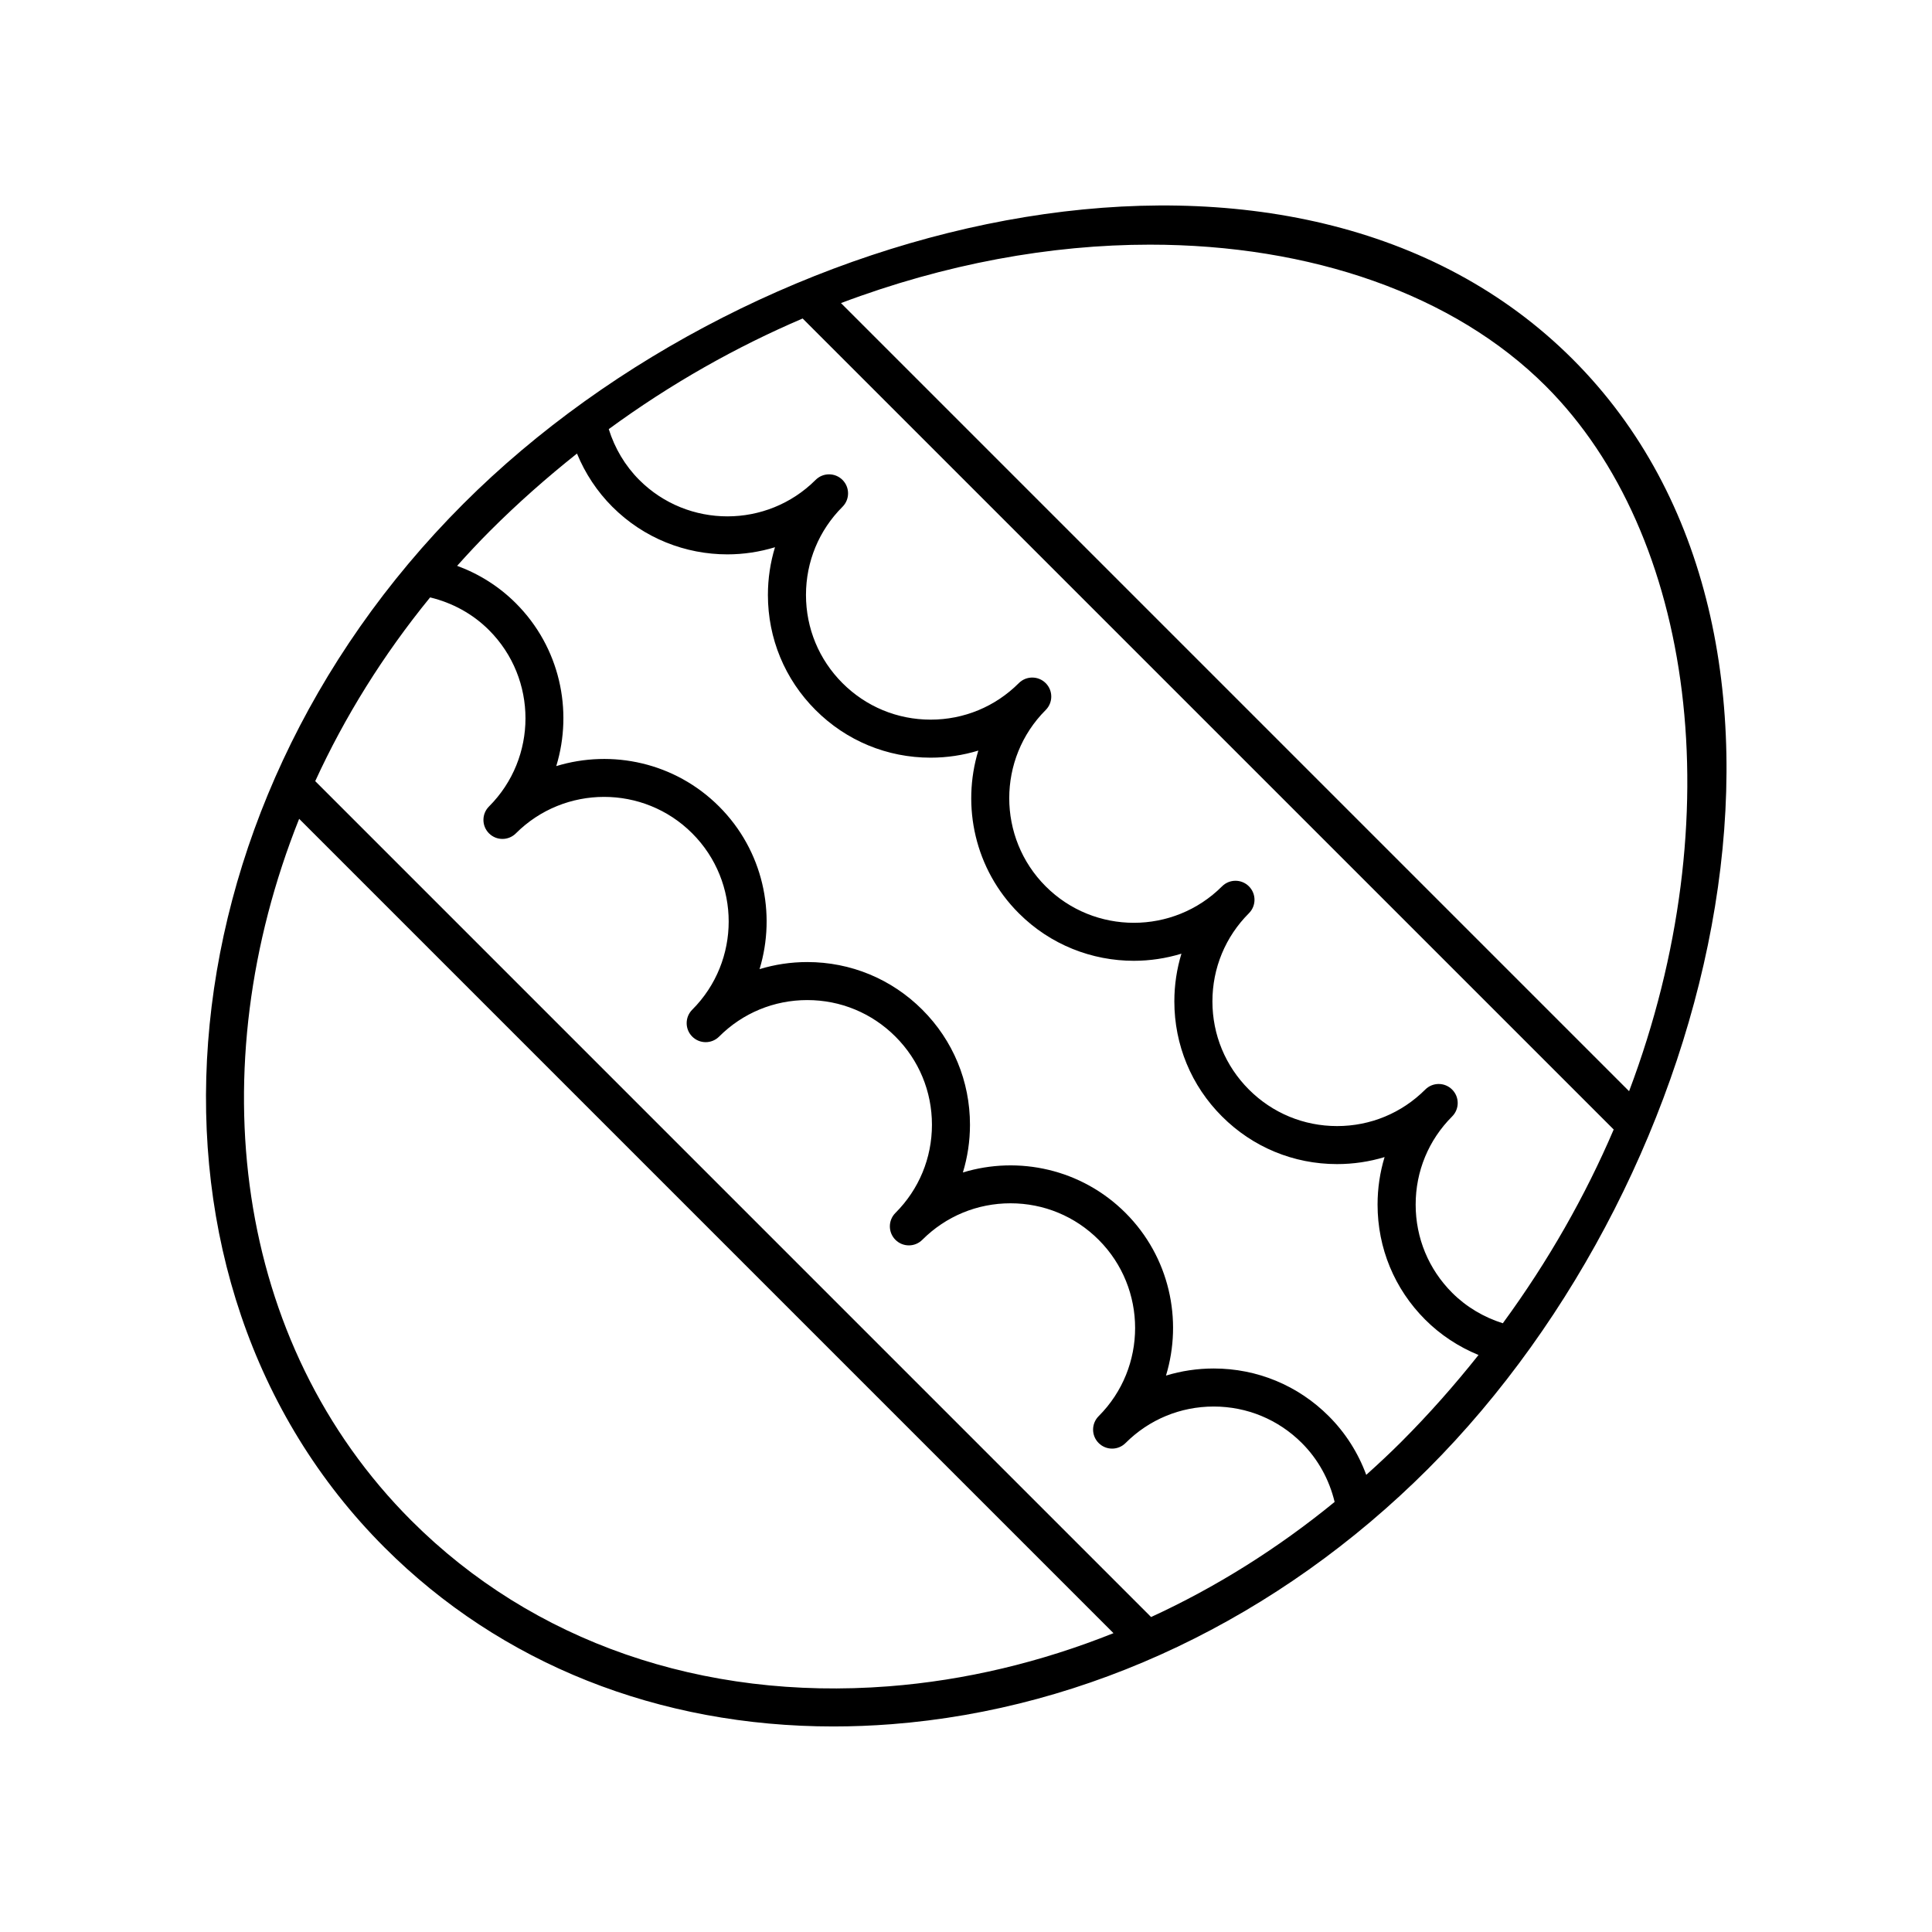
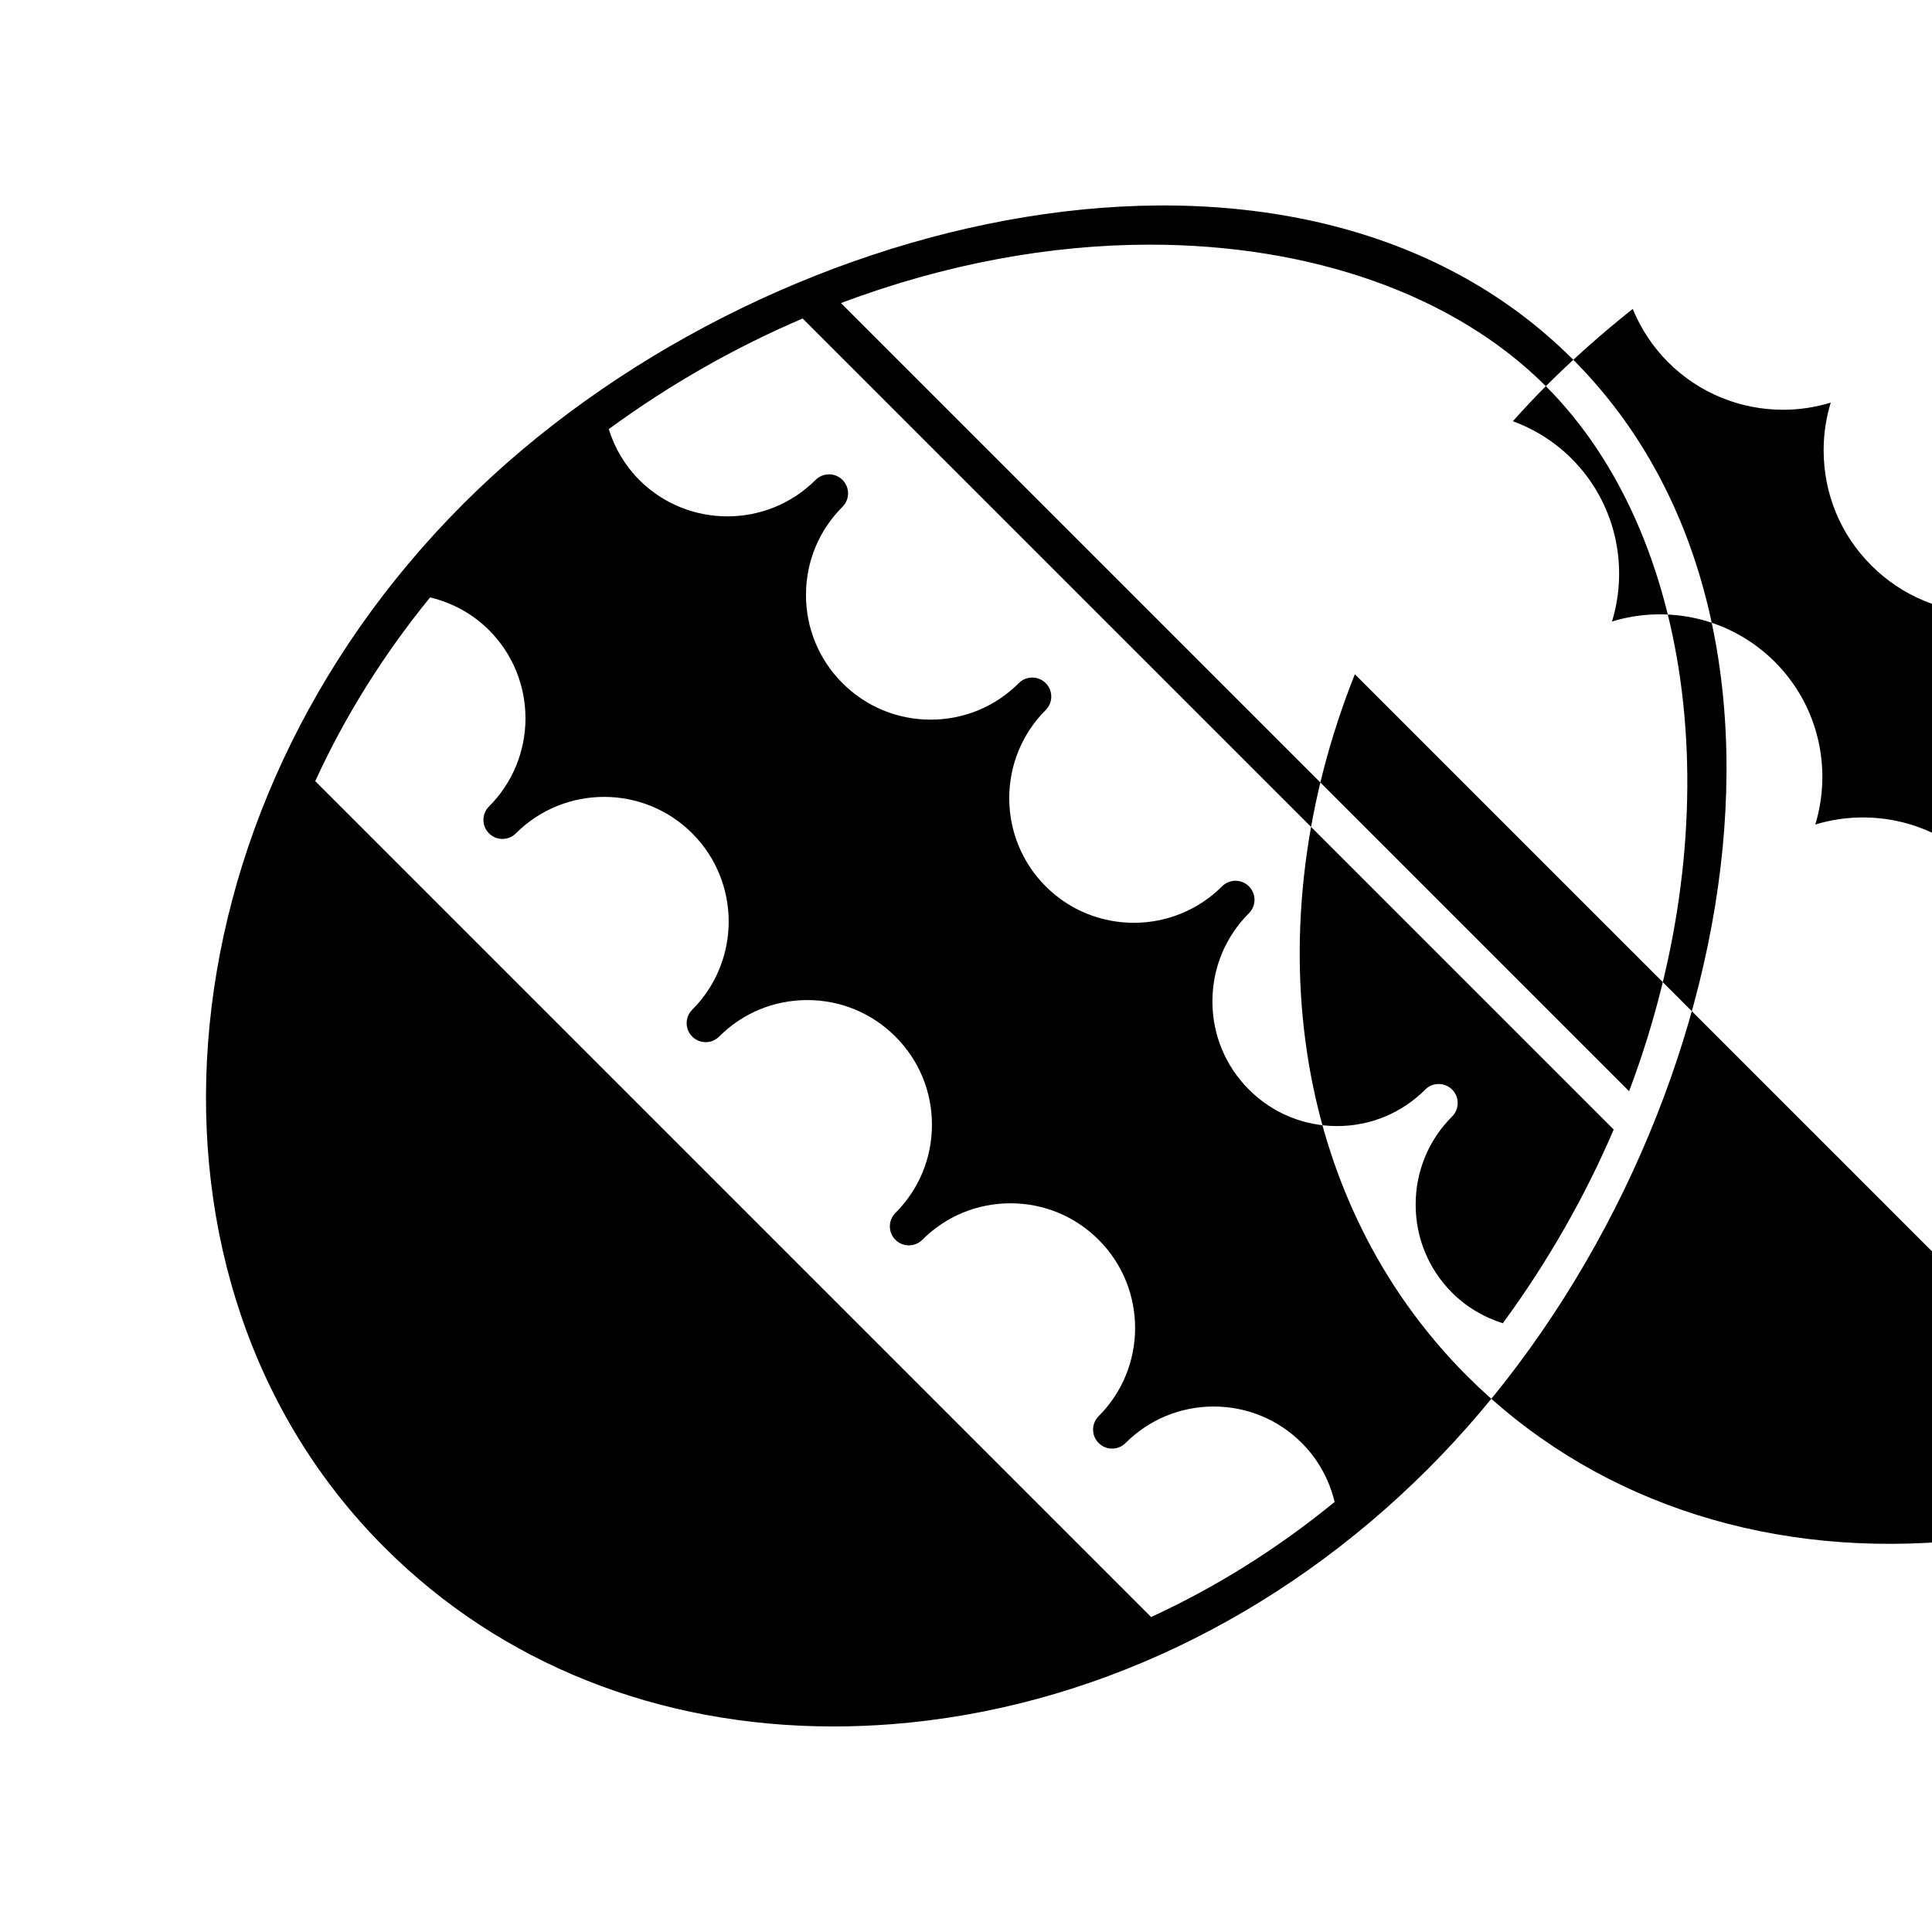
<svg xmlns="http://www.w3.org/2000/svg" fill="#000000" width="800px" height="800px" version="1.1" viewBox="144 144 512 512">
-   <path d="m364.88 601.53c5.074 0 10.203-0.199 15.371-0.598 52.09-4.035 102.6-28.074 142.22-67.695 78.445-78.445 111.5-220.86 38.32-294.03-73.191-73.18-215.59-40.121-294.02 38.324-82.004 82.004-91.363 206.07-20.863 276.57 30.875 30.875 72.672 47.434 118.98 47.43zm-106.89-299.21c5.891 1.422 11.273 4.34 15.602 8.668 12.887 12.887 12.887 33.848 0 46.734-1.969 1.969-1.969 5.156 0 7.125 0.984 0.984 2.273 1.477 3.562 1.477 1.289 0 2.578-0.492 3.562-1.477 12.887-12.875 33.852-12.891 46.734 0 12.879 12.883 12.879 33.848 0 46.734-1.969 1.969-1.969 5.16 0 7.125 0.984 0.984 2.273 1.477 3.562 1.477 1.289 0 2.578-0.492 3.562-1.477 6.238-6.242 14.539-9.676 23.363-9.676 8.828 0 17.121 3.438 23.363 9.676 6.242 6.242 9.676 14.539 9.676 23.363 0 8.828-3.434 17.125-9.676 23.367-1.969 1.969-1.969 5.156 0 7.125 0.984 0.984 2.273 1.477 3.562 1.477 1.289 0 2.578-0.492 3.562-1.477 6.242-6.242 14.539-9.676 23.371-9.676 8.828 0 17.121 3.438 23.363 9.676 12.879 12.883 12.879 33.848 0 46.734-1.969 1.969-1.969 5.16 0 7.125 0.984 0.984 2.273 1.477 3.562 1.477 1.289 0 2.578-0.492 3.562-1.477 6.238-6.242 14.539-9.676 23.363-9.676 8.828 0 17.121 3.438 23.363 9.676 4.328 4.328 7.262 9.715 8.684 15.609-15.129 12.375-31.488 22.617-48.641 30.5l-221.51-221.52c7.781-16.973 17.949-33.383 30.445-48.691zm270.84 137.55c1.969-1.969 1.969-5.156 0-7.125s-5.156-1.969-7.125 0c-6.242 6.242-14.539 9.676-23.363 9.676-8.828 0-17.125-3.438-23.363-9.676-6.242-6.242-9.676-14.539-9.676-23.363 0-8.828 3.434-17.125 9.676-23.367 1.969-1.969 1.969-5.156 0-7.125s-5.156-1.969-7.125 0c-12.887 12.879-33.852 12.887-46.734 0-12.879-12.883-12.879-33.848 0-46.73 1.969-1.969 1.969-5.16 0-7.125-1.969-1.969-5.156-1.969-7.125 0-6.238 6.242-14.539 9.676-23.363 9.676-8.828 0-17.121-3.438-23.363-9.676-6.242-6.242-9.676-14.543-9.676-23.367 0-8.828 3.434-17.125 9.676-23.363 1.969-1.965 1.969-5.156 0-7.125s-5.156-1.969-7.125 0c-12.887 12.875-33.852 12.887-46.734 0.004-3.777-3.781-6.5-8.418-8.082-13.461 16.52-12.102 33.828-21.812 51.379-29.32l214.94 214.93c-7.508 17.543-17.285 34.828-29.383 51.344-5.031-1.59-9.652-4.305-13.422-8.074-6.242-6.242-9.676-14.539-9.676-23.363-0.008-8.832 3.426-17.133 9.668-23.371zm24.836-193.53c39.324 39.324 49.457 114.26 22.059 186.84l-208.86-208.86c27.645-10.434 55.625-15.484 81.852-15.484 42.625-0.004 80.609 13.16 104.95 37.504zm-279.78 38.324c7.414-7.414 15.125-14.191 23.02-20.469 2.156 5.242 5.316 10.051 9.371 14.109 8.41 8.406 19.449 12.609 30.488 12.609 4.258 0 8.512-0.641 12.617-1.891-1.234 4.047-1.879 8.297-1.879 12.648 0 11.52 4.481 22.348 12.629 30.492 8.145 8.145 18.973 12.629 30.488 12.629 4.348 0 8.598-0.645 12.645-1.879-4.488 14.754-0.926 31.457 10.719 43.102 8.41 8.41 19.449 12.609 30.496 12.609 4.258 0 8.508-0.641 12.613-1.887-1.234 4.047-1.879 8.297-1.879 12.645 0 11.52 4.481 22.348 12.629 30.488 8.145 8.145 18.973 12.629 30.488 12.629 4.332 0 8.566-0.637 12.598-1.859-1.227 4.031-1.859 8.266-1.859 12.598 0 11.52 4.481 22.348 12.629 30.492 4.059 4.059 8.875 7.203 14.125 9.359-6.281 7.898-13.066 15.609-20.484 23.031-3.019 3.019-6.125 5.906-9.27 8.734-2.141-5.809-5.484-11.113-9.934-15.559-8.145-8.145-18.973-12.629-30.488-12.629-4.352 0-8.602 0.645-12.648 1.879 4.488-14.758 0.926-31.461-10.719-43.105-11.652-11.652-28.352-15.215-43.105-10.723 1.234-4.047 1.879-8.297 1.879-12.645 0-11.52-4.481-22.348-12.629-30.488-8.145-8.145-18.973-12.629-30.488-12.629-4.352 0-8.602 0.645-12.648 1.879 4.488-14.758 0.926-31.461-10.719-43.105-11.656-11.66-28.383-15.219-43.156-10.703 4.512-14.77 0.957-31.496-10.703-43.156-4.449-4.453-9.758-7.781-15.566-9.918 2.824-3.152 5.715-6.262 8.742-9.289zm-50.609 76.332 215.81 215.81c-19.23 7.688-39.293 12.516-59.613 14.086-49.359 3.816-94.309-11.77-126.45-43.91-47.117-47.117-56.148-119.82-29.75-185.98z" />
+   <path d="m364.88 601.53c5.074 0 10.203-0.199 15.371-0.598 52.09-4.035 102.6-28.074 142.22-67.695 78.445-78.445 111.5-220.86 38.32-294.03-73.191-73.18-215.59-40.121-294.02 38.324-82.004 82.004-91.363 206.07-20.863 276.57 30.875 30.875 72.672 47.434 118.98 47.43zm-106.89-299.21c5.891 1.422 11.273 4.34 15.602 8.668 12.887 12.887 12.887 33.848 0 46.734-1.969 1.969-1.969 5.156 0 7.125 0.984 0.984 2.273 1.477 3.562 1.477 1.289 0 2.578-0.492 3.562-1.477 12.887-12.875 33.852-12.891 46.734 0 12.879 12.883 12.879 33.848 0 46.734-1.969 1.969-1.969 5.16 0 7.125 0.984 0.984 2.273 1.477 3.562 1.477 1.289 0 2.578-0.492 3.562-1.477 6.238-6.242 14.539-9.676 23.363-9.676 8.828 0 17.121 3.438 23.363 9.676 6.242 6.242 9.676 14.539 9.676 23.363 0 8.828-3.434 17.125-9.676 23.367-1.969 1.969-1.969 5.156 0 7.125 0.984 0.984 2.273 1.477 3.562 1.477 1.289 0 2.578-0.492 3.562-1.477 6.242-6.242 14.539-9.676 23.371-9.676 8.828 0 17.121 3.438 23.363 9.676 12.879 12.883 12.879 33.848 0 46.734-1.969 1.969-1.969 5.16 0 7.125 0.984 0.984 2.273 1.477 3.562 1.477 1.289 0 2.578-0.492 3.562-1.477 6.238-6.242 14.539-9.676 23.363-9.676 8.828 0 17.121 3.438 23.363 9.676 4.328 4.328 7.262 9.715 8.684 15.609-15.129 12.375-31.488 22.617-48.641 30.5l-221.51-221.52c7.781-16.973 17.949-33.383 30.445-48.691zm270.84 137.55c1.969-1.969 1.969-5.156 0-7.125s-5.156-1.969-7.125 0c-6.242 6.242-14.539 9.676-23.363 9.676-8.828 0-17.125-3.438-23.363-9.676-6.242-6.242-9.676-14.539-9.676-23.363 0-8.828 3.434-17.125 9.676-23.367 1.969-1.969 1.969-5.156 0-7.125s-5.156-1.969-7.125 0c-12.887 12.879-33.852 12.887-46.734 0-12.879-12.883-12.879-33.848 0-46.73 1.969-1.969 1.969-5.16 0-7.125-1.969-1.969-5.156-1.969-7.125 0-6.238 6.242-14.539 9.676-23.363 9.676-8.828 0-17.121-3.438-23.363-9.676-6.242-6.242-9.676-14.543-9.676-23.367 0-8.828 3.434-17.125 9.676-23.363 1.969-1.965 1.969-5.156 0-7.125s-5.156-1.969-7.125 0c-12.887 12.875-33.852 12.887-46.734 0.004-3.777-3.781-6.5-8.418-8.082-13.461 16.52-12.102 33.828-21.812 51.379-29.32l214.94 214.93c-7.508 17.543-17.285 34.828-29.383 51.344-5.031-1.59-9.652-4.305-13.422-8.074-6.242-6.242-9.676-14.539-9.676-23.363-0.008-8.832 3.426-17.133 9.668-23.371zm24.836-193.53c39.324 39.324 49.457 114.26 22.059 186.84l-208.86-208.86c27.645-10.434 55.625-15.484 81.852-15.484 42.625-0.004 80.609 13.16 104.95 37.504zc7.414-7.414 15.125-14.191 23.02-20.469 2.156 5.242 5.316 10.051 9.371 14.109 8.41 8.406 19.449 12.609 30.488 12.609 4.258 0 8.512-0.641 12.617-1.891-1.234 4.047-1.879 8.297-1.879 12.648 0 11.52 4.481 22.348 12.629 30.492 8.145 8.145 18.973 12.629 30.488 12.629 4.348 0 8.598-0.645 12.645-1.879-4.488 14.754-0.926 31.457 10.719 43.102 8.41 8.41 19.449 12.609 30.496 12.609 4.258 0 8.508-0.641 12.613-1.887-1.234 4.047-1.879 8.297-1.879 12.645 0 11.52 4.481 22.348 12.629 30.488 8.145 8.145 18.973 12.629 30.488 12.629 4.332 0 8.566-0.637 12.598-1.859-1.227 4.031-1.859 8.266-1.859 12.598 0 11.52 4.481 22.348 12.629 30.492 4.059 4.059 8.875 7.203 14.125 9.359-6.281 7.898-13.066 15.609-20.484 23.031-3.019 3.019-6.125 5.906-9.27 8.734-2.141-5.809-5.484-11.113-9.934-15.559-8.145-8.145-18.973-12.629-30.488-12.629-4.352 0-8.602 0.645-12.648 1.879 4.488-14.758 0.926-31.461-10.719-43.105-11.652-11.652-28.352-15.215-43.105-10.723 1.234-4.047 1.879-8.297 1.879-12.645 0-11.52-4.481-22.348-12.629-30.488-8.145-8.145-18.973-12.629-30.488-12.629-4.352 0-8.602 0.645-12.648 1.879 4.488-14.758 0.926-31.461-10.719-43.105-11.656-11.66-28.383-15.219-43.156-10.703 4.512-14.77 0.957-31.496-10.703-43.156-4.449-4.453-9.758-7.781-15.566-9.918 2.824-3.152 5.715-6.262 8.742-9.289zm-50.609 76.332 215.81 215.81c-19.23 7.688-39.293 12.516-59.613 14.086-49.359 3.816-94.309-11.77-126.45-43.91-47.117-47.117-56.148-119.82-29.75-185.98z" />
</svg>